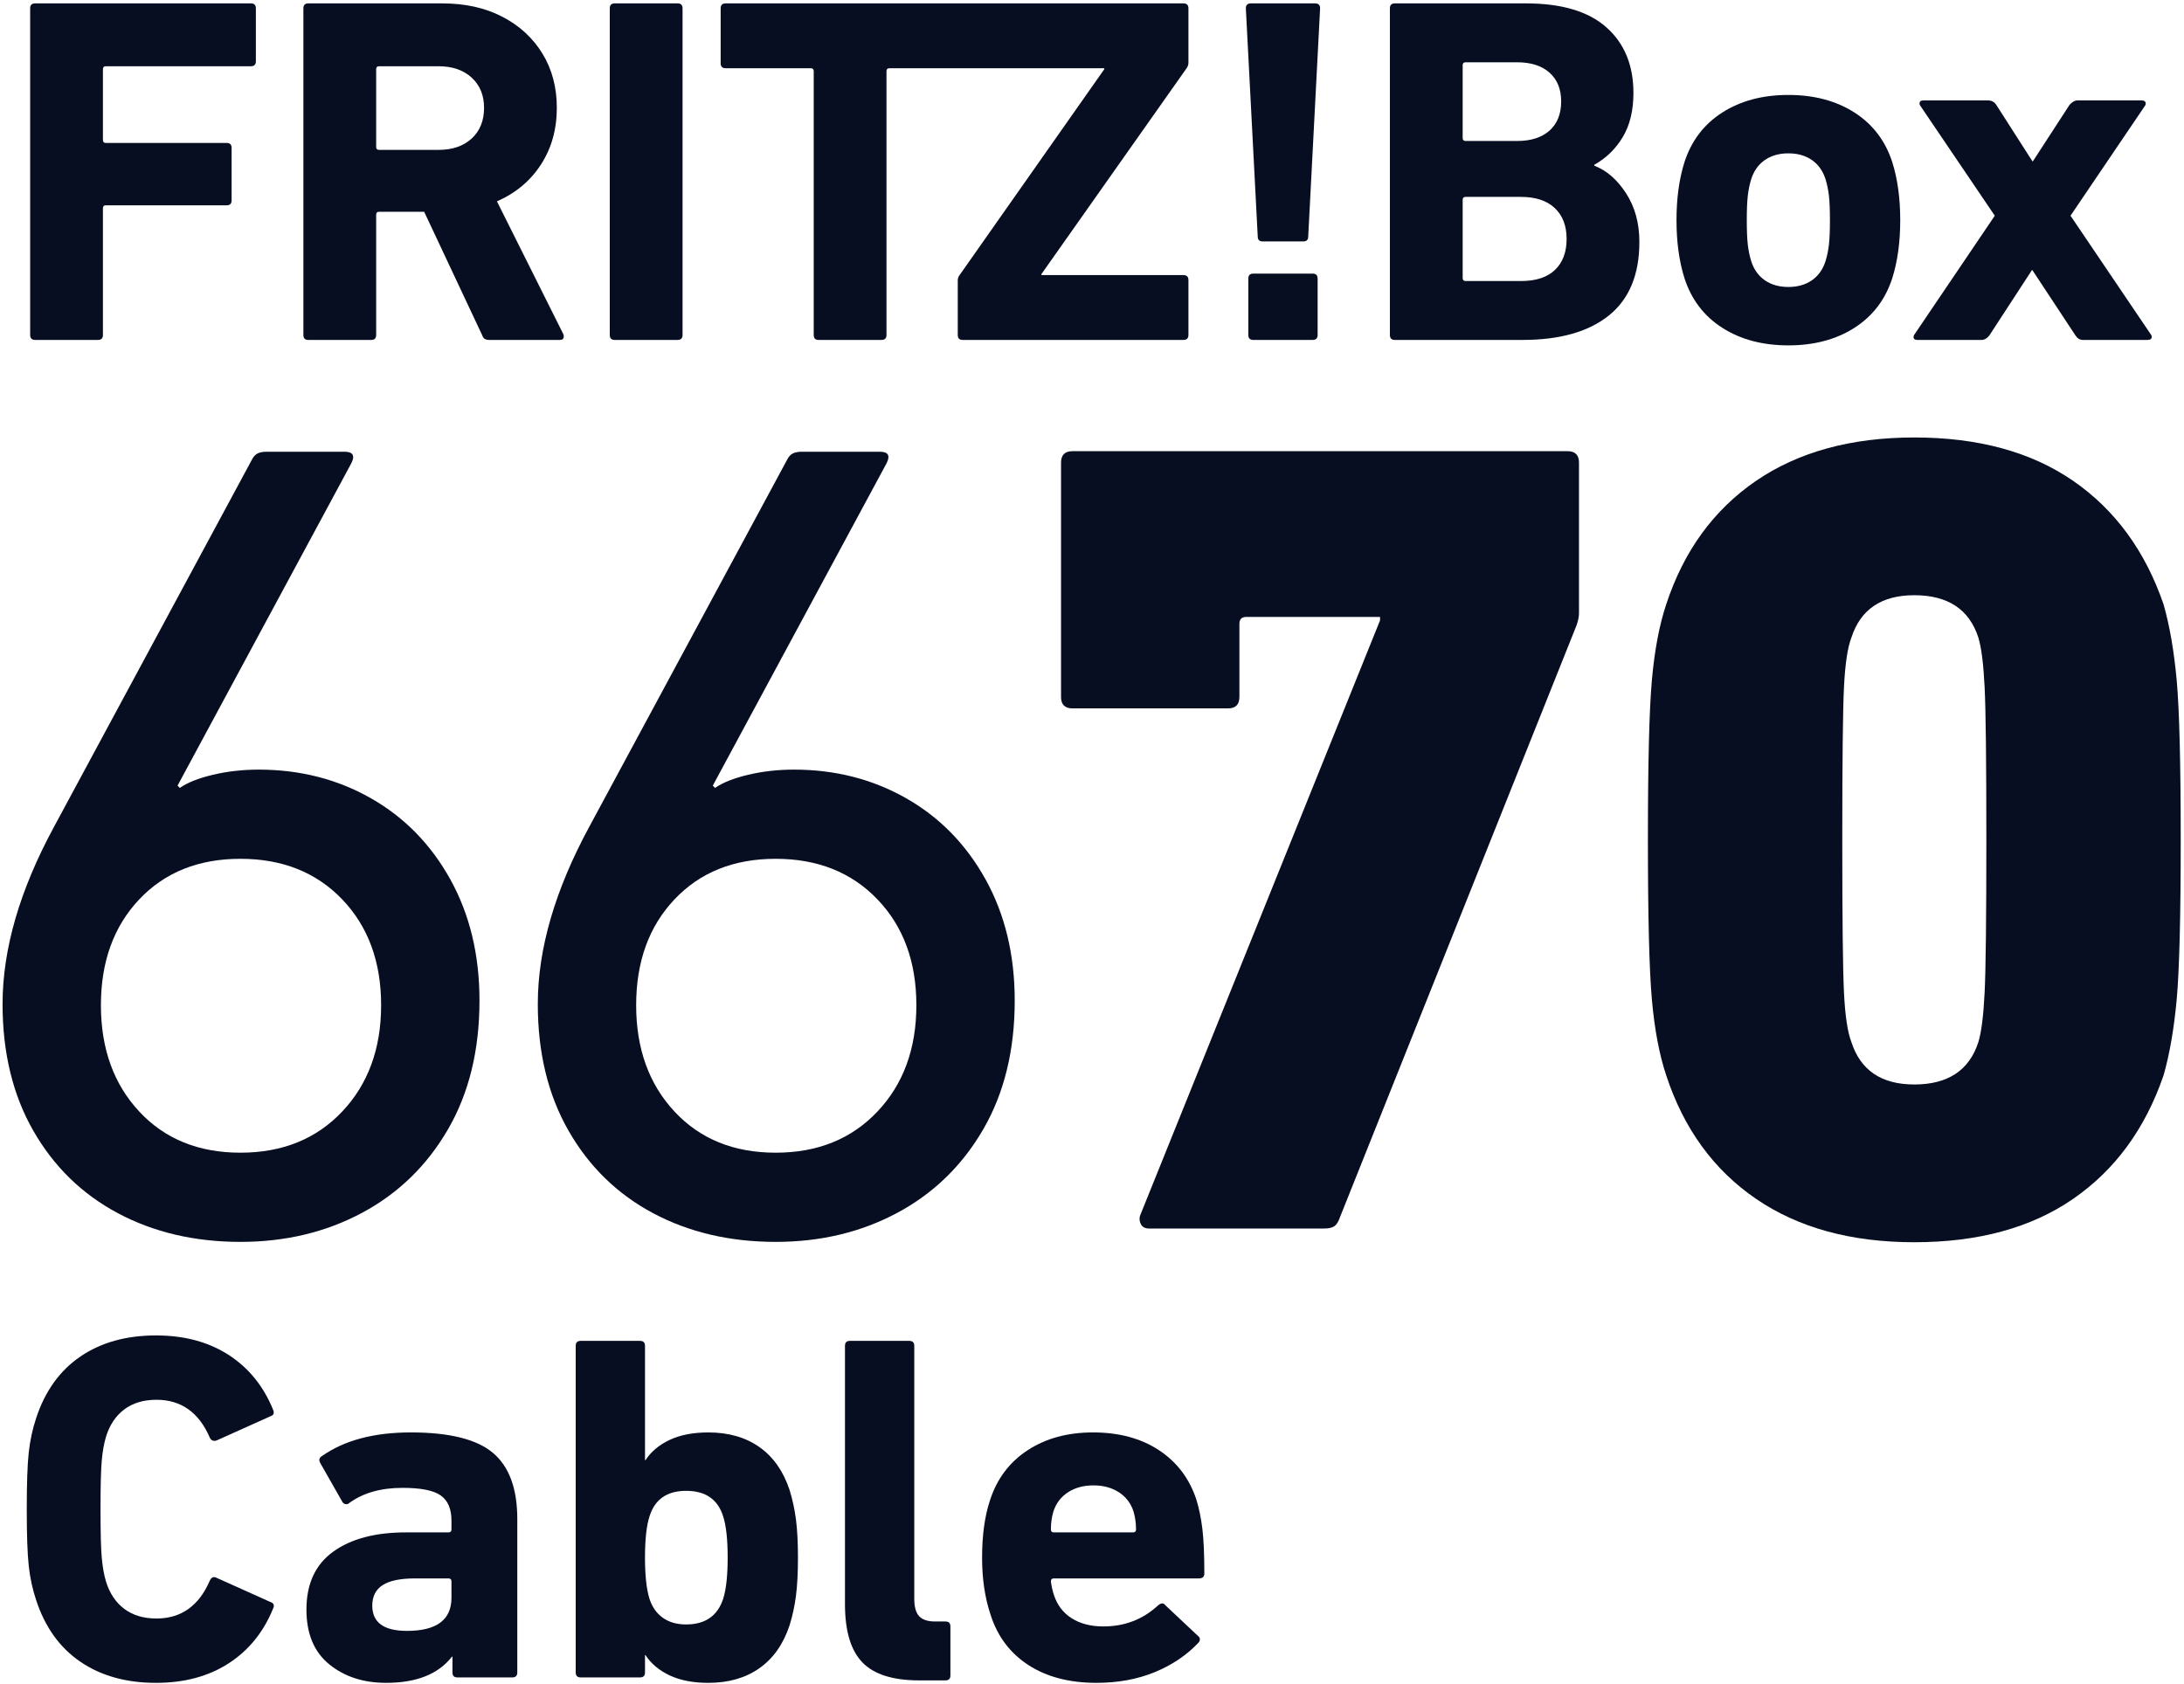
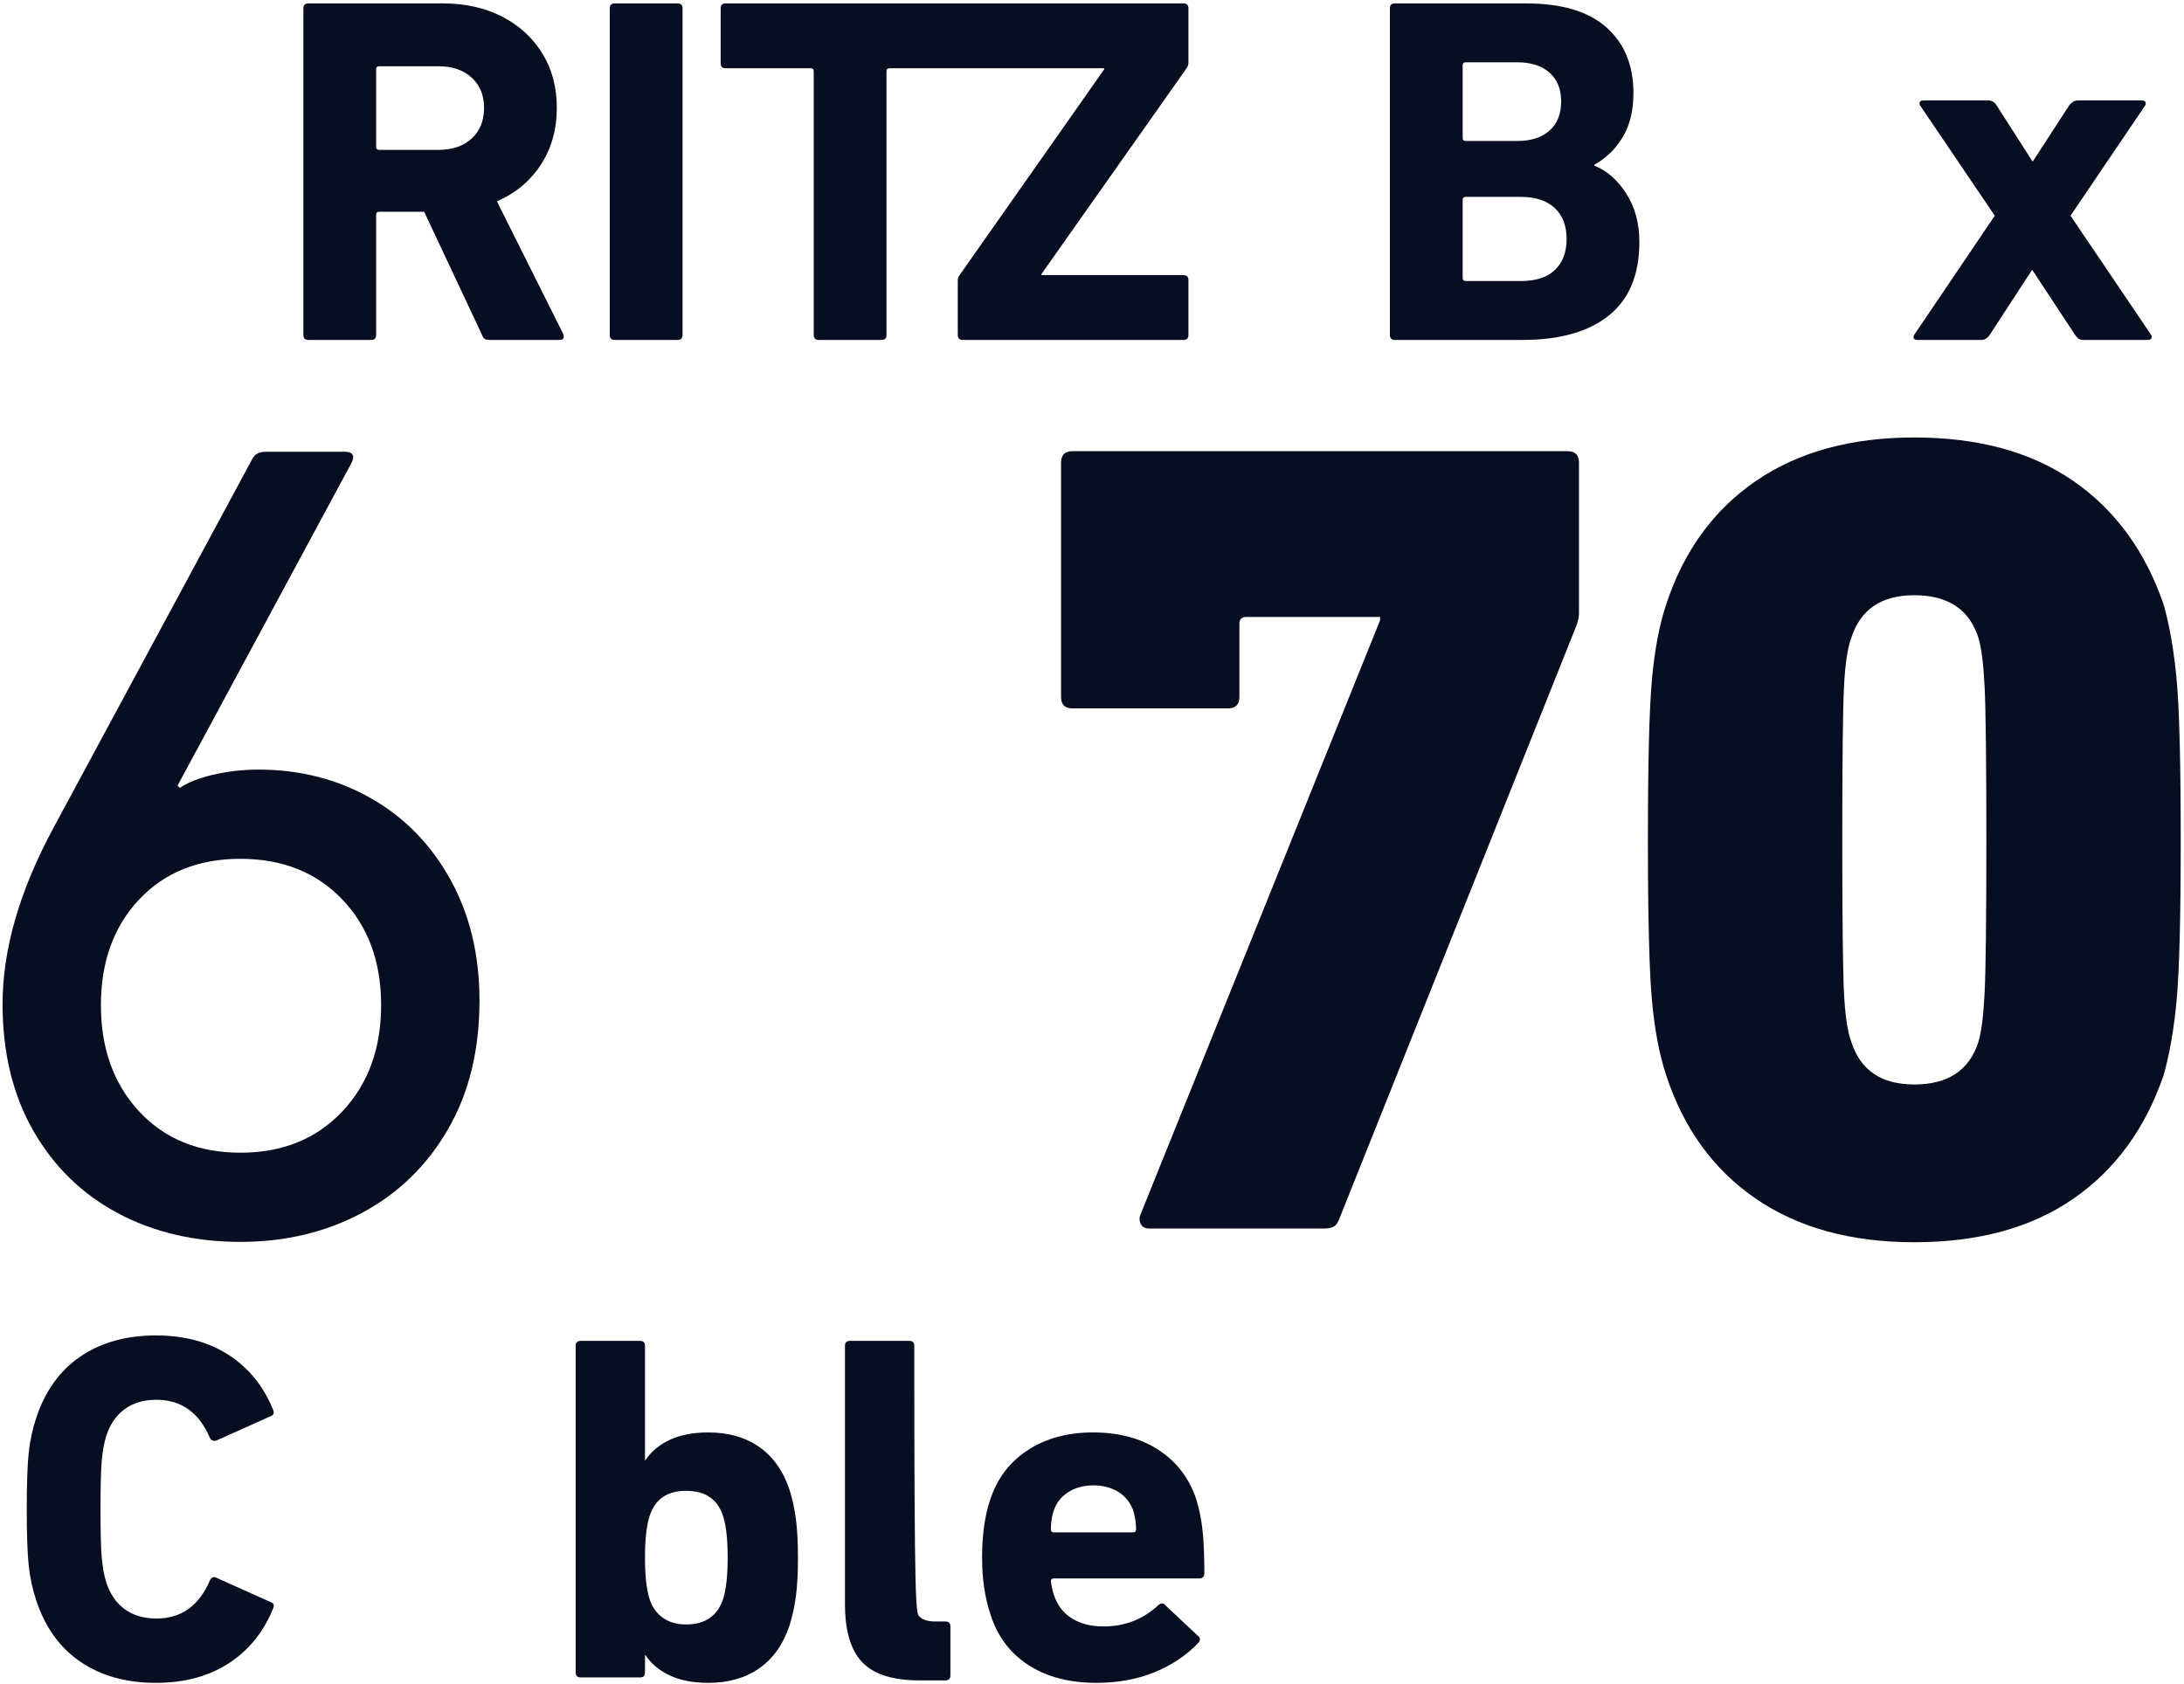
<svg xmlns="http://www.w3.org/2000/svg" height="617" width="800" viewBox="0 0 800 617" y="0px" x="0px" id="Ebene_1" version="1.1">
  <defs id="defs31">
    <clipPath id="clipPath535" clipPathUnits="userSpaceOnUse">
      <path id="path533" d="M 0,841.89 H 595.276 V 0 H 0 Z" />
    </clipPath>
  </defs>
  <style id="style2" type="text/css">
	.st0{clip-path:url(#SVGID_2_);}
	.st1{fill:#070e21;}
	.st2{fill:#070e21;}
</style>
  <title id="title4">Schriftzug_FRITZBox_6660Cable</title>
  <g transform="matrix(2.56,0,0,-2.56,-362.987,1386.996)" id="g529">
    <g clip-path="url(#clipPath535)" id="g531">
      <g transform="translate(149.522,423.472)" id="g537">
        <path id="path539" style="fill:#070e21;fill-opacity:1;fill-rule:nonzero;stroke:none" d="m 0,0 28.311,52.531 c 0.217,0.434 0.491,0.736 0.818,0.9 0.327,0.164 0.762,0.245 1.309,0.245 h 11.128 c 1.199,0 1.527,-0.547 0.982,-1.636 L 17.674,5.892 18.001,5.564 c 1.089,0.762 2.672,1.39 4.746,1.882 2.071,0.491 4.255,0.736 6.546,0.736 5.891,0 11.235,-1.365 16.037,-4.091 4.799,-2.728 8.592,-6.602 11.374,-11.619 2.782,-5.02 4.173,-10.801 4.173,-17.346 0,-7.093 -1.501,-13.23 -4.501,-18.411 -3.002,-5.183 -7.093,-9.165 -12.273,-11.946 -5.183,-2.783 -10.993,-4.173 -17.429,-4.173 -6.545,0 -12.383,1.365 -17.51,4.09 -5.129,2.727 -9.164,6.654 -12.11,11.783 -2.946,5.127 -4.418,11.182 -4.418,18.166 0,7.854 2.454,16.308 7.364,25.365 m 12.191,-40.748 c 3.655,-3.928 8.482,-5.892 14.483,-5.892 5.999,0 10.855,1.964 14.565,5.892 3.707,3.926 5.564,9.001 5.564,15.219 0,6.218 -1.857,11.264 -5.564,15.138 -3.71,3.87 -8.566,5.809 -14.565,5.809 -6.001,0 -10.828,-1.939 -14.483,-5.809 -3.656,-3.874 -5.482,-8.92 -5.482,-15.138 0,-6.218 1.826,-11.293 5.482,-15.219" />
      </g>
      <g transform="translate(226.107,423.472)" id="g541">
-         <path id="path543" style="fill:#070e21;fill-opacity:1;fill-rule:nonzero;stroke:none" d="m 0,0 28.311,52.531 c 0.218,0.434 0.491,0.736 0.819,0.9 0.327,0.164 0.761,0.245 1.309,0.245 h 11.128 c 1.199,0 1.527,-0.547 0.982,-1.636 L 17.675,5.892 18.001,5.564 c 1.09,0.762 2.673,1.39 4.747,1.882 2.07,0.491 4.254,0.736 6.545,0.736 5.891,0 11.236,-1.365 16.037,-4.091 4.801,-2.728 8.592,-6.602 11.374,-11.619 2.783,-5.02 4.173,-10.801 4.173,-17.346 0,-7.093 -1.5,-13.23 -4.499,-18.411 -3.003,-5.183 -7.095,-9.165 -12.274,-11.946 -5.183,-2.783 -10.994,-4.173 -17.429,-4.173 -6.546,0 -12.383,1.365 -17.51,4.09 -5.13,2.727 -9.165,6.654 -12.11,11.783 -2.946,5.127 -4.419,11.182 -4.419,18.166 0,7.854 2.455,16.308 7.364,25.365 m 12.192,-40.748 c 3.654,-3.928 8.482,-5.892 14.483,-5.892 5.999,0 10.854,1.964 14.565,5.892 3.707,3.926 5.564,9.001 5.564,15.219 0,6.218 -1.857,11.264 -5.564,15.138 -3.711,3.87 -8.566,5.809 -14.565,5.809 -6.001,0 -10.829,-1.939 -14.483,-5.809 -3.657,-3.874 -5.482,-8.92 -5.482,-15.138 0,-6.218 1.825,-11.293 5.482,-15.219" />
-       </g>
+         </g>
      <g transform="translate(146.815,541.31)" id="g545">
-         <path id="path547" style="fill:#070e21;fill-opacity:1;fill-rule:nonzero;stroke:none" d="m 0,0 h 30.881 c 0.471,0 0.708,-0.236 0.708,-0.708 v -7.579 c 0,-0.472 -0.237,-0.708 -0.708,-0.708 H 10.129 c -0.284,0 -0.425,-0.142 -0.425,-0.425 v -10.128 c 0,-0.284 0.141,-0.425 0.425,-0.425 H 27.41 c 0.472,0 0.708,-0.237 0.708,-0.709 v -7.507 c 0,-0.473 -0.236,-0.708 -0.708,-0.708 H 10.129 c -0.284,0 -0.425,-0.142 -0.425,-0.426 v -18.131 c 0,-0.472 -0.237,-0.708 -0.709,-0.708 H 0 c -0.473,0 -0.708,0.236 -0.708,0.708 V -0.708 C -0.708,-0.236 -0.473,0 0,0" />
-       </g>
+         </g>
      <g transform="translate(211.16,493.289)" id="g549">
        <path id="path551" style="fill:#070e21;fill-opacity:1;fill-rule:nonzero;stroke:none" d="m 0,0 c -0.166,0.094 -0.295,0.283 -0.389,0.567 l -8.287,17.635 h -6.445 c -0.284,0 -0.425,-0.141 -0.425,-0.424 V 0.567 c 0,-0.473 -0.237,-0.709 -0.708,-0.709 h -8.996 c -0.472,0 -0.708,0.236 -0.708,0.709 v 46.745 c 0,0.472 0.236,0.708 0.708,0.708 h 19.195 c 3.258,0 6.114,-0.637 8.57,-1.912 2.455,-1.275 4.367,-3.035 5.736,-5.276 1.37,-2.244 2.055,-4.829 2.055,-7.756 0,-3.07 -0.756,-5.772 -2.267,-8.11 C 6.527,22.629 4.427,20.869 1.736,19.69 l 9.49,-18.982 c 0.047,-0.095 0.072,-0.212 0.072,-0.354 0,-0.331 -0.189,-0.496 -0.567,-0.496 H 0.673 C 0.391,-0.142 0.165,-0.096 0,0 m -1.876,28.684 c 1.18,1.086 1.77,2.551 1.77,4.392 0,1.794 -0.59,3.234 -1.77,4.32 -1.181,1.086 -2.762,1.629 -4.746,1.629 h -8.499 c -0.284,0 -0.425,-0.141 -0.425,-0.424 v -11.12 c 0,-0.284 0.141,-0.425 0.425,-0.425 h 8.499 c 1.984,0 3.565,0.542 4.746,1.628" />
      </g>
      <g transform="translate(229.752,541.31)" id="g553">
        <path id="path555" style="fill:#070e21;fill-opacity:1;fill-rule:nonzero;stroke:none" d="m 0,0 h 8.995 c 0.472,0 0.709,-0.236 0.709,-0.708 v -46.746 c 0,-0.472 -0.237,-0.708 -0.709,-0.708 H 0 c -0.472,0 -0.709,0.236 -0.709,0.708 V -0.708 C -0.709,-0.236 -0.472,0 0,0" />
      </g>
      <g transform="translate(244.908,540.602)" id="g557">
        <path id="path559" style="fill:#070e21;fill-opacity:1;fill-rule:nonzero;stroke:none" d="m 0,0 c 0,0.471 0.237,0.708 0.709,0.708 h 65.514 c 0.472,0 0.709,-0.237 0.709,-0.708 v -7.791 c 0,-0.237 -0.071,-0.473 -0.213,-0.709 L 45.896,-38.034 v -0.142 h 20.327 c 0.472,0 0.709,-0.237 0.709,-0.708 v -7.862 c 0,-0.472 -0.237,-0.708 -0.709,-0.708 H 34.635 c -0.473,0 -0.708,0.236 -0.708,0.708 v 7.791 c 0,0.283 0.07,0.519 0.212,0.708 l 20.752,29.535 v 0.141 H 24.153 c -0.284,0 -0.425,-0.141 -0.425,-0.424 v -37.751 c 0,-0.472 -0.238,-0.708 -0.708,-0.708 h -8.996 c -0.473,0 -0.708,0.236 -0.708,0.708 v 37.751 c 0,0.283 -0.142,0.424 -0.425,0.424 H 0.709 C 0.237,-8.571 0,-8.335 0,-7.862 Z" />
      </g>
      <g transform="translate(321.756,507.95)" id="g561">
-         <path id="path563" style="fill:#070e21;fill-opacity:1;fill-rule:nonzero;stroke:none" d="m 0,0 -1.701,32.652 c 0,0.471 0.237,0.708 0.709,0.708 h 9.207 c 0.472,0 0.709,-0.237 0.709,-0.708 L 7.224,0 c 0,-0.472 -0.237,-0.708 -0.708,-0.708 H 0.708 C 0.235,-0.708 0,-0.472 0,0 m -0.638,-5.312 h 8.499 c 0.472,0 0.709,-0.237 0.709,-0.708 v -8.074 c 0,-0.473 -0.237,-0.709 -0.709,-0.709 h -8.499 c -0.472,0 -0.709,0.236 -0.709,0.709 v 8.074 c 0,0.471 0.237,0.708 0.709,0.708" />
-       </g>
+         </g>
      <g transform="translate(341.375,541.31)" id="g565">
        <path id="path567" style="fill:#070e21;fill-opacity:1;fill-rule:nonzero;stroke:none" d="m 0,0 h 18.769 c 5.1,0 8.936,-1.145 11.51,-3.435 2.573,-2.291 3.86,-5.418 3.86,-9.385 0,-2.503 -0.508,-4.603 -1.522,-6.303 -1.017,-1.7 -2.374,-3.022 -4.073,-3.966 v -0.142 c 1.746,-0.662 3.257,-1.972 4.532,-3.931 1.276,-1.96 1.913,-4.285 1.913,-6.977 0,-4.674 -1.452,-8.18 -4.356,-10.518 -2.904,-2.337 -7.024,-3.505 -12.36,-3.505 H 0 c -0.472,0 -0.709,0.236 -0.709,0.708 V -0.708 C -0.709,-0.236 -0.472,0 0,0 m 22.134,-18.202 c 1.109,0.991 1.664,2.383 1.664,4.178 0,1.747 -0.555,3.117 -1.664,4.109 -1.11,0.991 -2.656,1.486 -4.64,1.486 h -7.366 c -0.282,0 -0.424,-0.141 -0.424,-0.424 v -10.412 c 0,-0.283 0.142,-0.425 0.424,-0.425 h 7.366 c 1.984,0 3.53,0.496 4.64,1.488 M 10.128,-39.734 h 7.933 c 2.125,0 3.742,0.531 4.852,1.594 1.109,1.062 1.664,2.538 1.664,4.427 0,1.888 -0.566,3.363 -1.699,4.426 -1.134,1.062 -2.74,1.594 -4.817,1.594 h -7.933 c -0.282,0 -0.424,-0.142 -0.424,-0.425 v -11.191 c 0,-0.283 0.142,-0.425 0.424,-0.425" />
      </g>
      <g transform="translate(388.227,494.882)" id="g569">
-         <path id="path571" style="fill:#070e21;fill-opacity:1;fill-rule:nonzero;stroke:none" d="m 0,0 c -2.621,1.676 -4.427,4.048 -5.418,7.118 -0.756,2.409 -1.134,5.171 -1.134,8.287 0,3.116 0.378,5.879 1.134,8.287 0.991,3.069 2.797,5.441 5.418,7.118 2.62,1.676 5.772,2.515 9.455,2.515 3.683,0 6.835,-0.839 9.455,-2.515 2.621,-1.677 4.428,-4.049 5.419,-7.118 0.755,-2.408 1.133,-5.171 1.133,-8.287 0,-3.116 -0.378,-5.878 -1.133,-8.287 C 23.338,4.048 21.531,1.676 18.91,0 16.29,-1.676 13.138,-2.514 9.455,-2.514 5.772,-2.514 2.62,-1.676 0,0 m 12.82,6.8 c 0.92,0.637 1.568,1.546 1.947,2.727 0.235,0.754 0.4,1.557 0.496,2.407 0.094,0.85 0.141,2.007 0.141,3.471 0,1.463 -0.047,2.621 -0.141,3.471 -0.096,0.85 -0.261,1.652 -0.496,2.408 -0.379,1.179 -1.027,2.089 -1.947,2.727 -0.921,0.637 -2.043,0.956 -3.365,0.956 -1.322,0 -2.443,-0.319 -3.364,-0.956 C 5.17,23.373 4.521,22.463 4.143,21.284 3.906,20.528 3.741,19.726 3.647,18.876 3.552,18.026 3.505,16.868 3.505,15.405 3.505,13.941 3.552,12.784 3.647,11.934 3.741,11.084 3.906,10.281 4.143,9.527 4.521,8.346 5.17,7.437 6.091,6.8 7.012,6.162 8.133,5.844 9.455,5.844 c 1.322,0 2.444,0.318 3.365,0.956" />
-       </g>
+         </g>
      <g transform="translate(438.763,493.785)" id="g573">
        <path id="path575" style="fill:#070e21;fill-opacity:1;fill-rule:nonzero;stroke:none" d="M 0,0 -6.162,9.349 H -6.234 L -12.324,0 c -0.332,-0.425 -0.709,-0.638 -1.134,-0.638 h -9.137 c -0.283,0 -0.46,0.071 -0.53,0.213 -0.072,0.142 -0.061,0.307 0.035,0.496 l 11.544,17.069 -10.695,15.795 c -0.047,0.046 -0.07,0.141 -0.07,0.283 0,0.283 0.188,0.425 0.567,0.425 h 9.207 c 0.52,0 0.921,-0.213 1.204,-0.638 l 5.171,-8.074 h 0.07 l 5.242,8.074 c 0.377,0.425 0.754,0.638 1.133,0.638 H 9.42 c 0.283,0 0.471,-0.071 0.566,-0.213 0.094,-0.141 0.094,-0.307 0,-0.495 L -0.709,17.14 10.836,0.071 c 0.046,-0.048 0.071,-0.142 0.071,-0.283 0,-0.284 -0.213,-0.426 -0.638,-0.426 H 1.062 C 0.637,-0.638 0.283,-0.425 0,0" />
      </g>
      <g transform="translate(145.904,317.71)" id="g577">
        <path id="path579" style="fill:#070e21;fill-opacity:1;fill-rule:nonzero;stroke:none" d="m 0,0 c -0.189,1.723 -0.283,4.427 -0.283,8.109 0,3.684 0.094,6.386 0.283,8.11 0.188,1.724 0.542,3.364 1.063,4.924 1.274,3.87 3.387,6.81 6.339,8.816 2.95,2.007 6.551,3.011 10.801,3.011 4.06,0 7.531,-0.933 10.412,-2.797 2.879,-1.866 5.004,-4.498 6.374,-7.897 0.046,-0.096 0.071,-0.214 0.071,-0.355 0,-0.237 -0.142,-0.401 -0.425,-0.496 l -7.72,-3.47 c -0.095,-0.048 -0.213,-0.071 -0.354,-0.071 -0.284,0 -0.496,0.142 -0.638,0.424 -1.558,3.637 -4.108,5.454 -7.649,5.454 -1.842,0 -3.377,-0.46 -4.604,-1.381 C 12.442,21.46 11.568,20.15 11.049,18.45 10.766,17.505 10.565,16.372 10.447,15.051 10.329,13.728 10.27,11.415 10.27,8.109 c 0,-3.304 0.059,-5.619 0.177,-6.941 0.118,-1.322 0.319,-2.455 0.602,-3.399 0.519,-1.7 1.393,-3.01 2.621,-3.931 1.227,-0.92 2.762,-1.381 4.604,-1.381 3.541,0 6.091,1.817 7.649,5.454 0.236,0.472 0.567,0.589 0.992,0.354 l 7.72,-3.471 c 0.188,-0.048 0.318,-0.153 0.389,-0.318 0.071,-0.166 0.059,-0.343 -0.035,-0.532 -1.37,-3.399 -3.495,-6.032 -6.374,-7.897 -2.881,-1.866 -6.352,-2.798 -10.412,-2.798 -4.25,0 -7.851,1.003 -10.801,3.011 C 4.45,-11.734 2.337,-8.795 1.063,-4.922 0.542,-3.364 0.188,-1.724 0,0" />
      </g>
      <g transform="translate(206.532,302.447)" id="g581">
-         <path id="path583" style="fill:#070e21;fill-opacity:1;fill-rule:nonzero;stroke:none" d="m 0,0 v 2.266 h -0.071 c -1.937,-2.503 -5.076,-3.753 -9.42,-3.753 -3.258,0 -5.974,0.885 -8.145,2.655 -2.173,1.772 -3.258,4.38 -3.258,7.827 0,3.683 1.275,6.445 3.824,8.287 2.55,1.842 6.021,2.763 10.412,2.763 h 6.091 c 0.284,0 0.425,0.14 0.425,0.424 v 1.275 c 0,1.652 -0.508,2.844 -1.523,3.577 -1.016,0.732 -2.845,1.097 -5.488,1.097 -3.117,0 -5.667,-0.732 -7.65,-2.195 -0.095,-0.096 -0.237,-0.142 -0.425,-0.142 -0.189,0 -0.354,0.095 -0.496,0.284 l -3.187,5.595 c -0.095,0.188 -0.142,0.33 -0.142,0.425 0,0.236 0.117,0.425 0.355,0.567 3.21,2.266 7.459,3.4 12.749,3.4 5.524,0 9.443,-0.982 11.756,-2.94 2.313,-1.96 3.47,-5.112 3.47,-9.455 L 9.277,0 c 0,-0.472 -0.235,-0.709 -0.708,-0.709 H 0.708 C 0.235,-0.709 0,-0.472 0,0 m -0.142,10.695 v 2.337 c 0,0.284 -0.141,0.426 -0.425,0.426 h -4.816 c -2.079,0 -3.612,-0.319 -4.604,-0.958 -0.991,-0.637 -1.487,-1.617 -1.487,-2.938 0,-2.408 1.652,-3.612 4.958,-3.612 4.25,0 6.374,1.581 6.374,4.745" />
-       </g>
+         </g>
      <g transform="translate(237.624,302.022)" id="g585">
        <path id="path587" style="fill:#070e21;fill-opacity:1;fill-rule:nonzero;stroke:none" d="M 0,0 C -1.512,0.709 -2.668,1.676 -3.47,2.903 H -3.542 V 0.425 c 0,-0.472 -0.236,-0.709 -0.707,-0.709 h -8.5 c -0.472,0 -0.708,0.237 -0.708,0.709 v 46.746 c 0,0.471 0.236,0.707 0.708,0.707 h 8.5 c 0.471,0 0.707,-0.236 0.707,-0.707 V 30.81 h 0.072 c 0.802,1.227 1.958,2.195 3.47,2.903 1.511,0.709 3.352,1.063 5.525,1.063 2.879,0 5.312,-0.697 7.294,-2.089 1.984,-1.394 3.424,-3.436 4.321,-6.127 0.426,-1.37 0.732,-2.787 0.921,-4.25 0.188,-1.463 0.284,-3.282 0.284,-5.454 0,-2.172 -0.096,-3.99 -0.284,-5.454 C 17.872,9.939 17.566,8.522 17.14,7.153 16.243,4.461 14.803,2.419 12.819,1.026 10.837,-0.365 8.404,-1.063 5.525,-1.063 3.352,-1.063 1.511,-0.709 0,0 m 7.65,10.978 c 0.424,1.368 0.637,3.329 0.637,5.878 0,2.597 -0.213,4.557 -0.637,5.88 -0.756,2.454 -2.527,3.682 -5.312,3.682 -2.74,0 -4.487,-1.228 -5.241,-3.682 -0.425,-1.323 -0.639,-3.283 -0.639,-5.88 0,-2.549 0.214,-4.51 0.639,-5.878 0.377,-1.181 1.014,-2.09 1.912,-2.727 0.896,-0.638 2.007,-0.956 3.329,-0.956 2.737,0 4.509,1.227 5.312,3.683" />
      </g>
      <g transform="translate(265.175,303.899)" id="g589">
-         <path id="path591" style="fill:#070e21;fill-opacity:1;fill-rule:nonzero;stroke:none" d="m 0,0 c -1.654,1.723 -2.479,4.498 -2.479,8.322 v 36.972 c 0,0.471 0.236,0.708 0.709,0.708 h 8.499 c 0.471,0 0.708,-0.237 0.708,-0.708 V 9.101 C 7.437,7.92 7.673,7.082 8.145,6.587 8.617,6.091 9.373,5.843 10.411,5.843 h 1.488 c 0.472,0 0.708,-0.236 0.708,-0.708 v -7.012 c 0,-0.472 -0.236,-0.709 -0.708,-0.709 H 8.145 C 4.367,-2.586 1.652,-1.724 0,0" />
+         <path id="path591" style="fill:#070e21;fill-opacity:1;fill-rule:nonzero;stroke:none" d="m 0,0 c -1.654,1.723 -2.479,4.498 -2.479,8.322 v 36.972 c 0,0.471 0.236,0.708 0.709,0.708 h 8.499 c 0.471,0 0.708,-0.237 0.708,-0.708 C 7.437,7.92 7.673,7.082 8.145,6.587 8.617,6.091 9.373,5.843 10.411,5.843 h 1.488 c 0.472,0 0.708,-0.236 0.708,-0.708 v -7.012 c 0,-0.472 -0.236,-0.709 -0.708,-0.709 H 8.145 C 4.367,-2.586 1.652,-1.724 0,0" />
      </g>
      <g transform="translate(288.937,303.51)" id="g593">
        <path id="path595" style="fill:#070e21;fill-opacity:1;fill-rule:nonzero;stroke:none" d="m 0,0 c -2.621,1.7 -4.427,4.108 -5.419,7.224 -0.803,2.408 -1.203,5.123 -1.203,8.145 0,3.21 0.377,5.95 1.133,8.216 0.991,3.068 2.786,5.454 5.382,7.153 2.597,1.7 5.714,2.551 9.35,2.551 3.729,0 6.882,-0.851 9.455,-2.551 2.573,-1.699 4.356,-4.061 5.348,-7.083 0.377,-1.227 0.66,-2.608 0.849,-4.143 0.188,-1.535 0.284,-3.671 0.284,-6.41 0,-0.472 -0.26,-0.707 -0.779,-0.707 H 3.647 C 3.364,12.395 3.222,12.253 3.222,11.969 3.317,11.262 3.458,10.624 3.647,10.057 4.119,8.593 4.968,7.471 6.197,6.693 7.424,5.914 8.935,5.524 10.73,5.524 c 3.069,0 5.689,1.014 7.862,3.045 0.425,0.331 0.755,0.331 0.992,0 l 4.674,-4.39 c 0.188,-0.142 0.283,-0.308 0.283,-0.497 0,-0.189 -0.07,-0.354 -0.212,-0.495 C 22.629,1.392 20.54,-0.012 18.061,-1.028 15.582,-2.042 12.807,-2.55 9.739,-2.55 5.866,-2.55 2.621,-1.7 0,0 m 15.405,19.407 c 0,0.896 -0.119,1.746 -0.354,2.549 -0.379,1.18 -1.075,2.101 -2.09,2.762 -1.016,0.661 -2.231,0.991 -3.648,0.991 -1.416,0 -2.633,-0.33 -3.647,-0.991 C 4.651,24.057 3.954,23.136 3.577,21.956 3.34,21.153 3.222,20.303 3.222,19.407 c 0,-0.284 0.142,-0.425 0.425,-0.425 H 14.98 c 0.283,0 0.425,0.141 0.425,0.425" />
      </g>
      <g transform="translate(339.257,453.505)" id="g597">
        <path id="path599" style="fill:#070e21;fill-opacity:1;fill-rule:nonzero;stroke:none" d="m 0,0 h -19.142 c -0.654,0 -0.981,-0.328 -0.981,-0.982 v -10.47 c 0,-1.091 -0.547,-1.636 -1.636,-1.636 h -22.25 c -1.091,0 -1.636,0.545 -1.636,1.636 v 33.537 c 0,1.089 0.545,1.637 1.636,1.637 H 26.83 c 1.089,0 1.636,-0.548 1.636,-1.637 V 0.491 c 0,-0.438 -0.11,-0.982 -0.327,-1.637 L -5.727,-85.889 c -0.219,-0.654 -0.49,-1.091 -0.817,-1.309 -0.327,-0.219 -0.818,-0.327 -1.473,-0.327 h -25.03 c -0.548,0 -0.929,0.19 -1.146,0.572 -0.22,0.381 -0.273,0.79 -0.163,1.228 L 0,-0.491 Z" />
      </g>
      <g transform="translate(415.703,386.593)" id="g601">
        <path id="path603" style="fill:#070e21;fill-opacity:1;fill-rule:nonzero;stroke:none" d="m 0,0 c 4.799,0 7.854,2.017 9.162,6.054 0.435,1.416 0.736,3.788 0.9,7.116 0.164,3.325 0.246,10.605 0.246,21.84 0,11.232 -0.082,18.512 -0.246,21.84 -0.164,3.326 -0.465,5.698 -0.9,7.117 C 7.854,68 4.799,70.02 0,70.02 c -4.69,0 -7.688,-2.02 -8.997,-6.053 -0.548,-1.419 -0.9,-3.763 -1.064,-7.035 -0.164,-3.272 -0.246,-10.58 -0.246,-21.922 0,-11.344 0.082,-18.65 0.246,-21.922 C -9.897,9.816 -9.545,7.47 -8.997,6.054 -7.688,2.017 -4.69,0 0,0 m -37.545,12.106 c -0.384,4.254 -0.573,11.887 -0.573,22.904 0,11.014 0.189,18.65 0.573,22.904 0.381,4.253 1.063,7.852 2.045,10.797 2.507,7.633 6.789,13.522 12.842,17.668 6.054,4.144 13.604,6.217 22.658,6.217 9.162,0 16.741,-2.073 22.74,-6.217 5.997,-4.146 10.307,-10.035 12.925,-17.668 0.871,-3.055 1.498,-6.682 1.881,-10.879 0.381,-4.2 0.573,-11.808 0.573,-22.822 0,-11.017 -0.192,-18.624 -0.573,-22.822 C 37.163,7.988 36.536,4.361 35.665,1.309 33.047,-6.326 28.737,-12.216 22.74,-16.359 16.741,-20.506 9.162,-22.576 0,-22.576 c -9.054,0 -16.604,2.07 -22.658,6.217 -6.053,4.143 -10.335,10.033 -12.842,17.668 -0.982,2.945 -1.664,6.544 -2.045,10.797" />
      </g>
    </g>
  </g>
</svg>